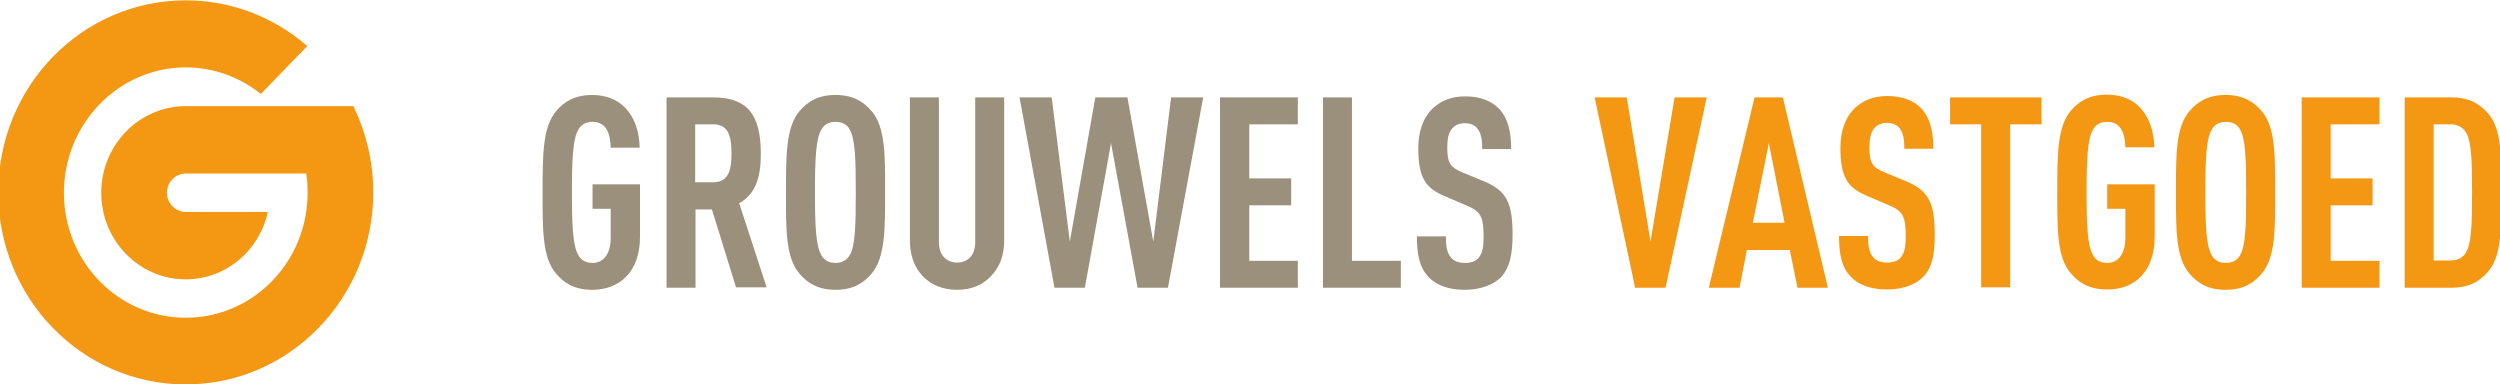
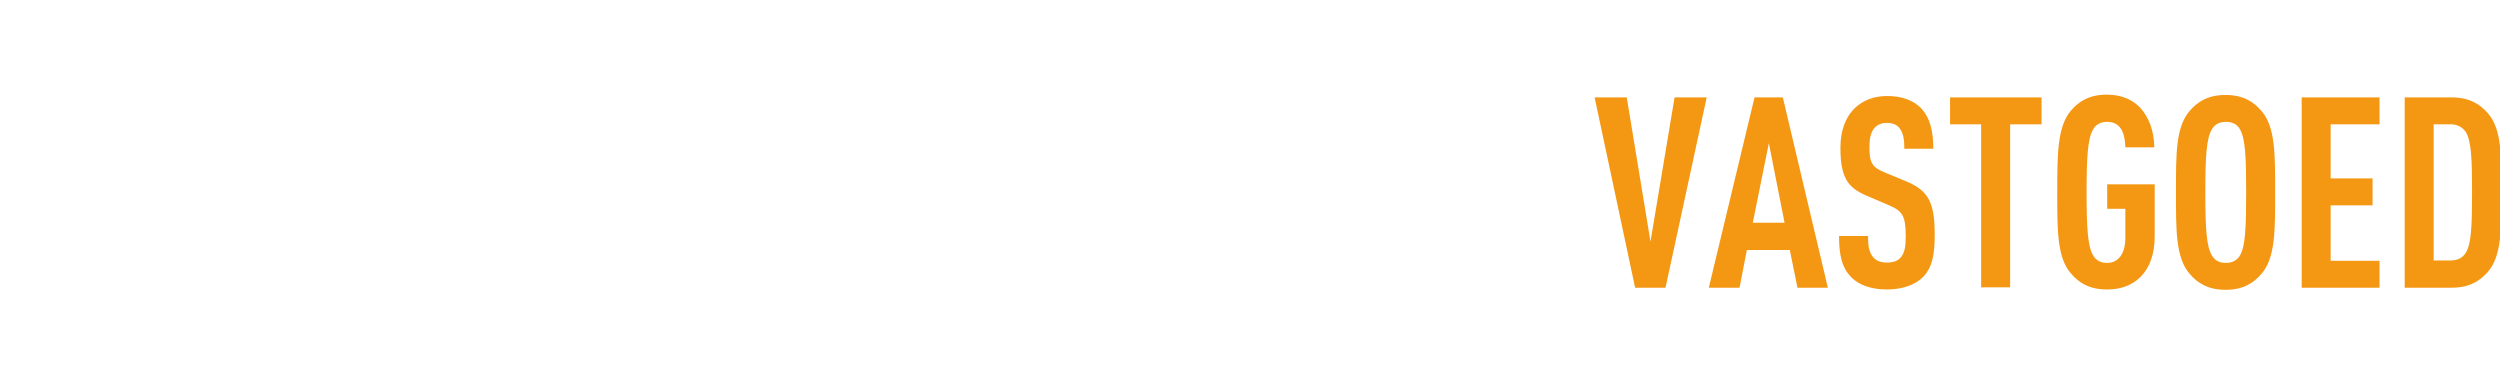
<svg xmlns="http://www.w3.org/2000/svg" version="1.1" id="Laag_1" x="0px" y="0px" viewBox="0 0 716 110" style="enable-background:new 0 0 716 110;" xml:space="preserve">
  <style type="text/css">
	.st0{fill:#9B907B;}
	.st1{fill:#F49712;}
</style>
-   <path class="st0" d="M183.3,67.8V52.8h-13.6v7h5.2v8.5c0,3.7-1.6,7-5.2,7c-2,0-3.2-0.8-4-2.1c-1.6-2.6-1.9-8.1-1.9-18.1  c0-9.9,0.3-15.5,1.9-18.1c0.8-1.2,1.9-2.1,4-2.1c4.5,0,5.1,4.3,5.2,7.4h8.3c-0.1-4.7-1.5-8.7-4.1-11.4c-2.2-2.3-5.4-3.7-9.5-3.7  c-5.1,0-8.1,2-10.3,4.6c-3.9,4.6-3.9,12.6-3.9,23.3c0,10.7-0.1,18.7,3.9,23.3c2.2,2.6,5.2,4.6,10.3,4.6  C177.6,83,183.3,77.7,183.3,67.8 M219.6,82.4l-7.9-24.2c4.8-2.7,6.2-7.5,6.2-14.2c0-11.2-3.9-16.1-13.6-16.1h-13.4v54.5h8.3V60h4.7  l6.9,22.3H219.6z M209.5,43.9c0,4.5-0.7,8.3-5.2,8.3h-5.2V35.6h5.2C208.8,35.6,209.5,39.4,209.5,43.9 M253.5,55.1  c0-10.7,0.1-18.7-3.9-23.3c-2.2-2.6-5.2-4.6-10.3-4.6s-8.1,2-10.3,4.6c-3.9,4.6-3.9,12.6-3.9,23.3c0,10.7-0.1,18.7,3.9,23.3  c2.2,2.6,5.2,4.6,10.3,4.6s8.1-2,10.3-4.6C253.5,73.8,253.5,65.8,253.5,55.1 M245.1,55.1c0,10-0.2,15.5-1.8,18.1  c-0.7,1.2-2,2.1-4,2.1c-2,0-3.2-0.8-4-2.1c-1.6-2.6-1.9-8.1-1.9-18.1c0-9.9,0.3-15.5,1.9-18.1c0.7-1.2,1.9-2.1,4-2.1  c2,0,3.3,0.8,4,2.1C244.9,39.7,245.1,45.2,245.1,55.1 M287.6,69V27.9h-8.3v41.5c0,3.9-2.3,5.8-5.2,5.8c-2.8,0-5.2-1.9-5.2-5.8V27.9  h-8.3V69c0,4.1,1.3,7.6,3.6,10c2.5,2.7,6,4,9.9,4c4,0,7.3-1.3,9.8-4C286.3,76.5,287.6,73.1,287.6,69 M344.6,27.9h-9.2l-5.1,41.3  l-7.4-41.3h-9.2l-7.3,41.3l-5.2-41.3h-9.2L302,82.4h8.7l7.5-41.4l7.6,41.4h8.7L344.6,27.9z M371.7,82.4v-7.7h-13.9V58.8h12v-7.7h-12  V35.6h13.9v-7.7h-22.3v54.5H371.7z M401.2,82.4v-7.7h-14V27.9h-8.3v54.5H401.2z M433.2,67.3c0-9.2-1.7-12.6-8-15.3l-6.3-2.6  c-3.7-1.5-4.4-2.9-4.4-7.3c0-2.4,0.4-4.2,1.4-5.3c0.8-0.9,1.9-1.5,3.6-1.5c1.8,0,3,0.6,3.7,1.6c1.1,1.5,1.3,3.4,1.3,5.8h8.3  c0-5.2-1-9.1-3.7-11.8c-2.2-2.1-5.3-3.3-9.5-3.3c-3.8,0-6.8,1.2-9.1,3.3c-2.9,2.7-4.3,6.7-4.3,11.5c0,8.4,2,11.4,7.4,13.7l6.3,2.7  c4.1,1.7,5,3.1,5,9c0,2.9-0.3,4.7-1.4,6c-0.8,1-2.1,1.5-4,1.5c-1.9,0-3.1-0.6-3.9-1.5c-1.2-1.4-1.5-3.2-1.5-6.1h-8.3  c0,5.7,0.9,9.1,3.4,11.7c2.2,2.3,5.7,3.6,10.3,3.6c4.7,0,8.2-1.5,10.4-3.6C432.4,76.6,433.2,72.9,433.2,67.3" />
-   <path class="st1" d="M101.2,30.4H53.2c-13.3,0-24.2,11.1-24.2,24.8c0,13.7,10.8,24.8,24.2,24.8c11.5,0,21.1-8.2,23.5-19.3H53.2  c-3,0-5.4-2.5-5.4-5.5c0-3,2.4-5.5,5.4-5.5h34.5c0.3,1.8,0.4,3.6,0.4,5.5c0,19.8-15.6,35.8-34.9,35.8c-19.3,0-34.9-16-34.9-35.8  S34,19.3,53.2,19.3c8.1,0,15.6,2.9,21.5,7.6l13.3-13.7C78.7,5.1,66.5,0.1,53.2,0.1c-29.7,0-53.7,24.6-53.7,55c0,30.4,24,55,53.7,55  c29.6,0,53.7-24.6,53.7-55C106.9,46.2,104.8,37.8,101.2,30.4" />
  <path class="st1" d="M488.8,27.9h-9.2l-6.9,41.3l-6.8-41.3h-9.2l11.6,54.5h8.7L488.8,27.9z M523.5,82.4l-12.9-54.5h-8.1l-13.1,54.5  h8.8l2.1-10.8h12.3l2.2,10.8H523.5z M511.1,63.8H502l4.6-22.8L511.1,63.8z M554.1,67.3c0-9.2-1.7-12.6-8-15.3l-6.3-2.6  c-3.7-1.5-4.4-2.9-4.4-7.3c0-2.4,0.4-4.2,1.4-5.4c0.8-0.9,1.9-1.5,3.6-1.5c1.8,0,3,0.6,3.7,1.6c1.1,1.5,1.3,3.4,1.3,5.8h8.3  c0-5.2-1-9.1-3.7-11.8c-2.2-2.1-5.3-3.3-9.5-3.3c-3.8,0-6.8,1.2-9.1,3.3c-2.9,2.7-4.3,6.7-4.3,11.5c0,8.4,2,11.4,7.4,13.7l6.3,2.7  c4.1,1.7,5,3.1,5,9c0,2.9-0.3,4.7-1.4,6c-0.8,1-2.1,1.5-4,1.5c-1.9,0-3.1-0.6-3.9-1.5c-1.2-1.4-1.5-3.2-1.5-6.1h-8.3  c0,5.7,0.9,9.1,3.4,11.7c2.2,2.3,5.7,3.6,10.3,3.6c4.7,0,8.2-1.4,10.4-3.6C553.4,76.6,554.1,72.9,554.1,67.3 M584.7,35.6v-7.7h-26.2  v7.7h8.9v46.7h8.3V35.6H584.7z M617.1,67.8V52.8h-13.6v7h5.2v8.5c0,3.7-1.6,7-5.2,7c-2,0-3.2-0.8-4-2.1c-1.6-2.6-1.9-8.1-1.9-18.1  c0-9.9,0.3-15.5,1.9-18.1c0.7-1.2,1.9-2.1,4-2.1c4.5,0,5.1,4.3,5.2,7.3h8.3c-0.1-4.7-1.5-8.6-4.1-11.4c-2.2-2.3-5.4-3.7-9.5-3.7  c-5.1,0-8.1,2-10.3,4.6c-3.9,4.6-3.9,12.6-3.9,23.3c0,10.7-0.1,18.7,3.9,23.3c2.2,2.6,5.2,4.6,10.3,4.6  C611.4,83,617.1,77.7,617.1,67.8 M651.6,55.1c0-10.7,0.1-18.7-3.9-23.3c-2.2-2.6-5.2-4.6-10.3-4.6c-5.1,0-8.1,2-10.3,4.6  c-4,4.6-3.9,12.5-3.9,23.3c0,10.7-0.1,18.7,3.9,23.3c2.2,2.6,5.2,4.6,10.3,4.6c5.1,0,8.1-2,10.3-4.6  C651.7,73.8,651.6,65.8,651.6,55.1 M643.3,55.1c0,9.9-0.2,15.5-1.8,18.1c-0.7,1.2-2,2.1-4,2.1c-2,0-3.2-0.8-4-2.1  c-1.6-2.6-1.9-8.1-1.9-18.1c0-10,0.3-15.5,1.9-18.1c0.7-1.2,1.9-2.1,4-2.1c2,0,3.3,0.8,4,2.1C643.1,39.7,643.3,45.2,643.3,55.1   M681.5,82.4v-7.7h-14V58.8h12v-7.7h-12V35.6h14v-7.7h-22.3v54.5H681.5z M716.4,55.1c0-10.5,0.1-18.2-3.9-22.7  c-2.2-2.5-5.2-4.5-10.3-4.5h-13.5v54.5h13.5c5.1,0,8.1-2,10.3-4.5C716.5,73.3,716.4,65.6,716.4,55.1 M708,55  c0,9.5-0.2,14.9-1.8,17.4c-0.8,1.3-2.2,2.2-4.3,2.2h-4.9v-39h4.9c2,0,3.4,0.9,4.3,2.2C707.8,40.4,708,45.6,708,55" />
</svg>